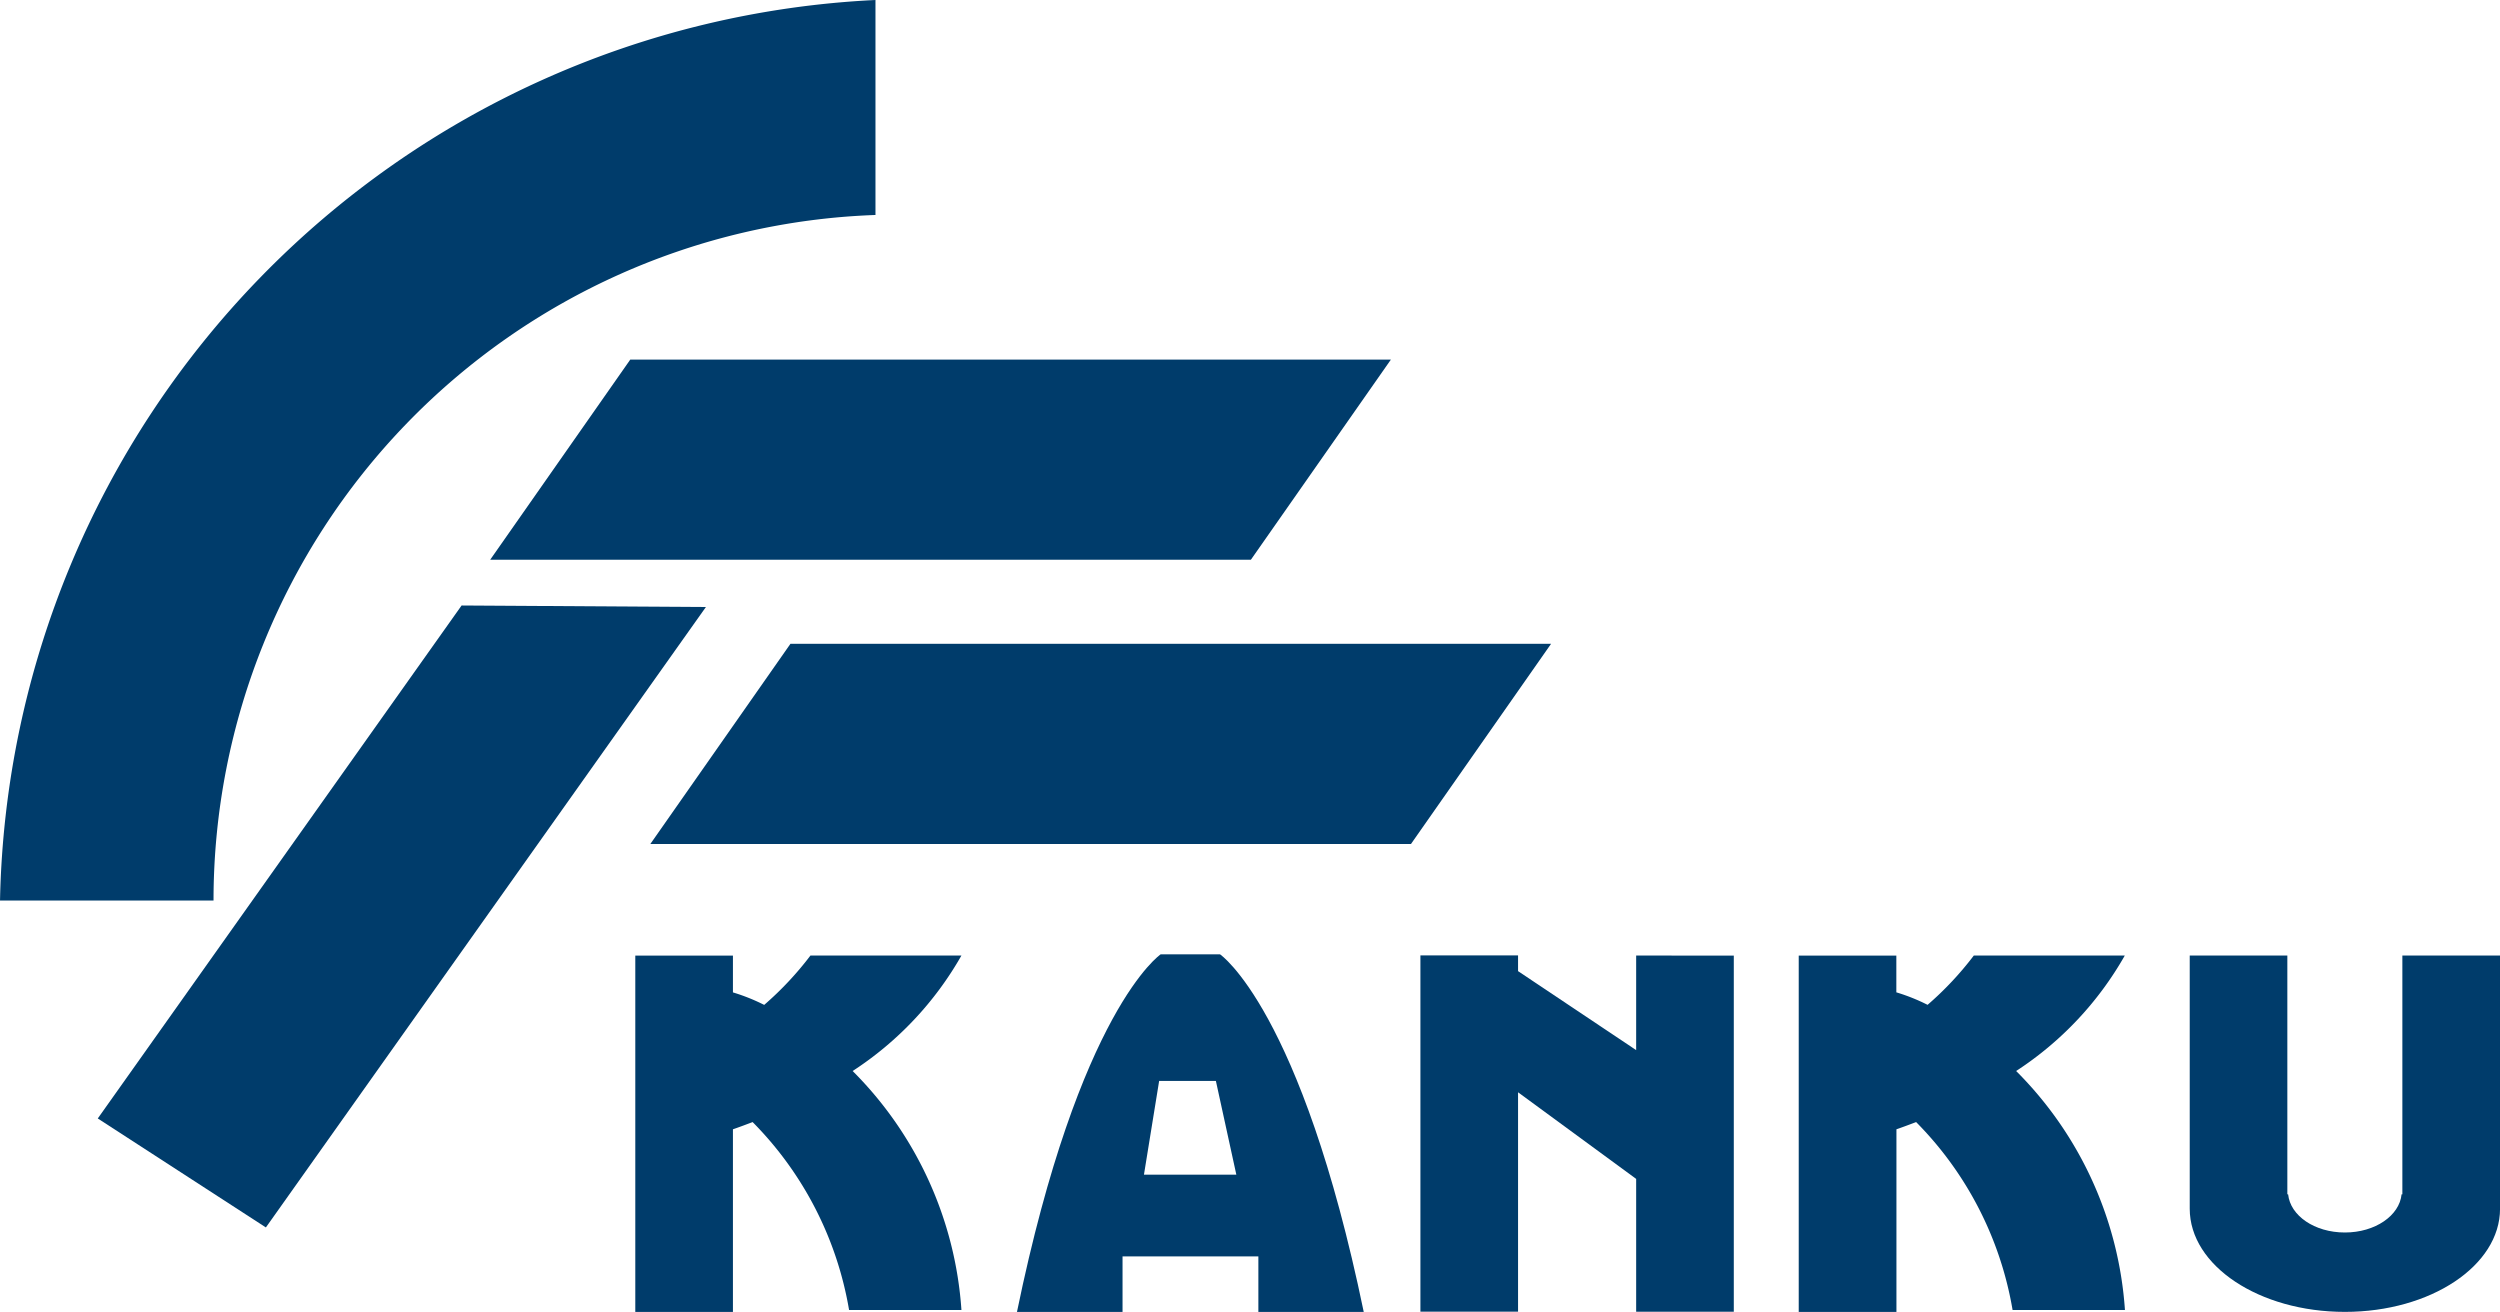
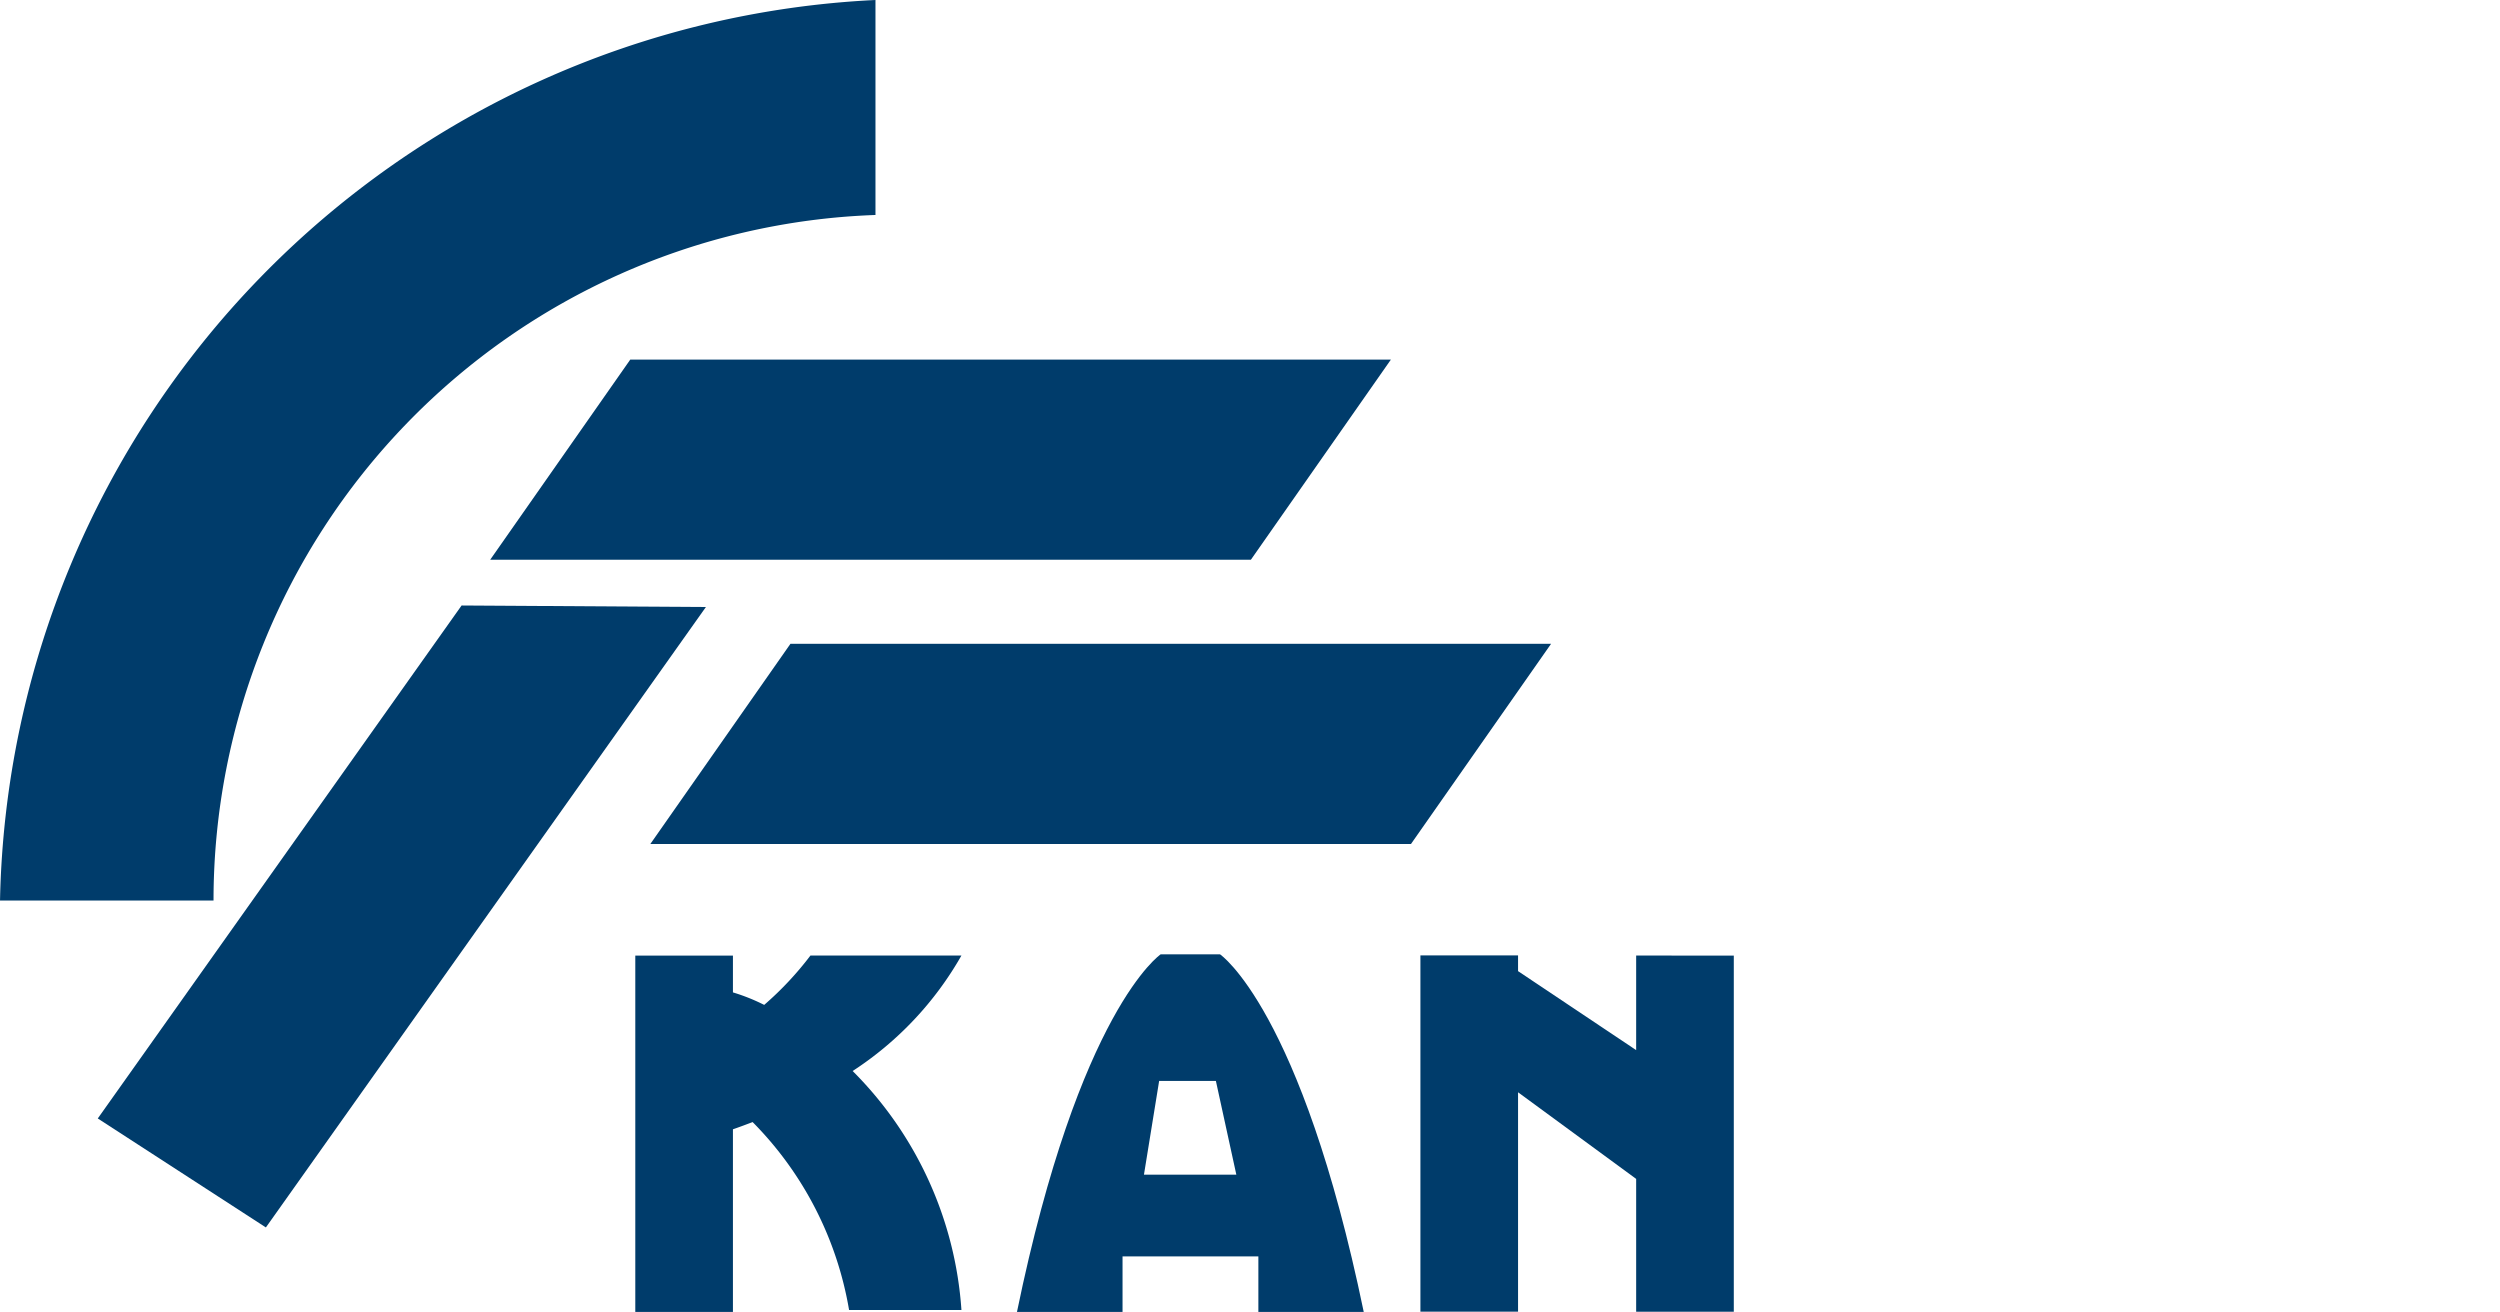
<svg xmlns="http://www.w3.org/2000/svg" width="127" height="66.644" viewBox="0 0 127 66.644">
  <g transform="translate(-216.099 -165.954)">
    <path d="M279.643,194.39H241l7.117-10.169h38.64Z" fill="#003c6b" />
    <path d="M239.548,196.713l-18.482,26.059,8.54,5.536,22.353-31.517Z" fill="#003c6b" />
    <path d="M287.777,208.828h-38.64l7.117-10.169h38.64Z" fill="#003c6b" />
    <path d="M260.573,176.875V165.954A46.734,46.734,0,0,0,216.1,211.7h10.846A34.858,34.858,0,0,1,260.573,176.875Z" fill="#003c6b" />
    <path d="M264.94,214.495h-7.67a16.468,16.468,0,0,1-2.35,2.508,9.7,9.7,0,0,0-1.588-.635V214.5h-4.96v18.1h4.96v-9.278c.328-.113.661-.239,1-.367a17.78,17.78,0,0,1,4.9,9.546h5.708a18.981,18.981,0,0,0-5.527-12.14A17.007,17.007,0,0,0,264.94,214.495Z" fill="#003c6b" />
-     <path d="M324.039,214.495h-7.67A16.468,16.468,0,0,1,314.02,217a9.706,9.706,0,0,0-1.587-.635V214.5h-4.959v18.1h4.964v-9.278c.328-.113.661-.239,1-.367a17.78,17.78,0,0,1,4.9,9.546h5.708a18.979,18.979,0,0,0-5.527-12.14A17,17,0,0,0,324.039,214.495Z" fill="#003c6b" />
-     <path d="M338.139,214.495v12.132h-.04c-.106,1.078-1.338,1.938-2.881,1.938s-2.774-.858-2.882-1.938h-.04V214.495h-4.959v12.861c0,2.895,3.529,5.242,7.882,5.242s7.882-2.346,7.882-5.242V214.495Z" fill="#003c6b" />
    <path d="M299.216,214.495V219.3l-6-4.012v-.8h-4.96v18.1h4.96V221.442l6,4.4v6.747h4.96V214.5Z" fill="#003c6b" />
    <path d="M285.377,232.6c-3.185-15.384-7.3-18.166-7.3-18.166h-3.016s-4.128,2.782-7.3,18.166h5.363V229.78h6.9V232.6Zm-11.165-6.973.772-4.763h2.882l1.039,4.763Z" fill="#003c6b" />
  </g>
</svg>